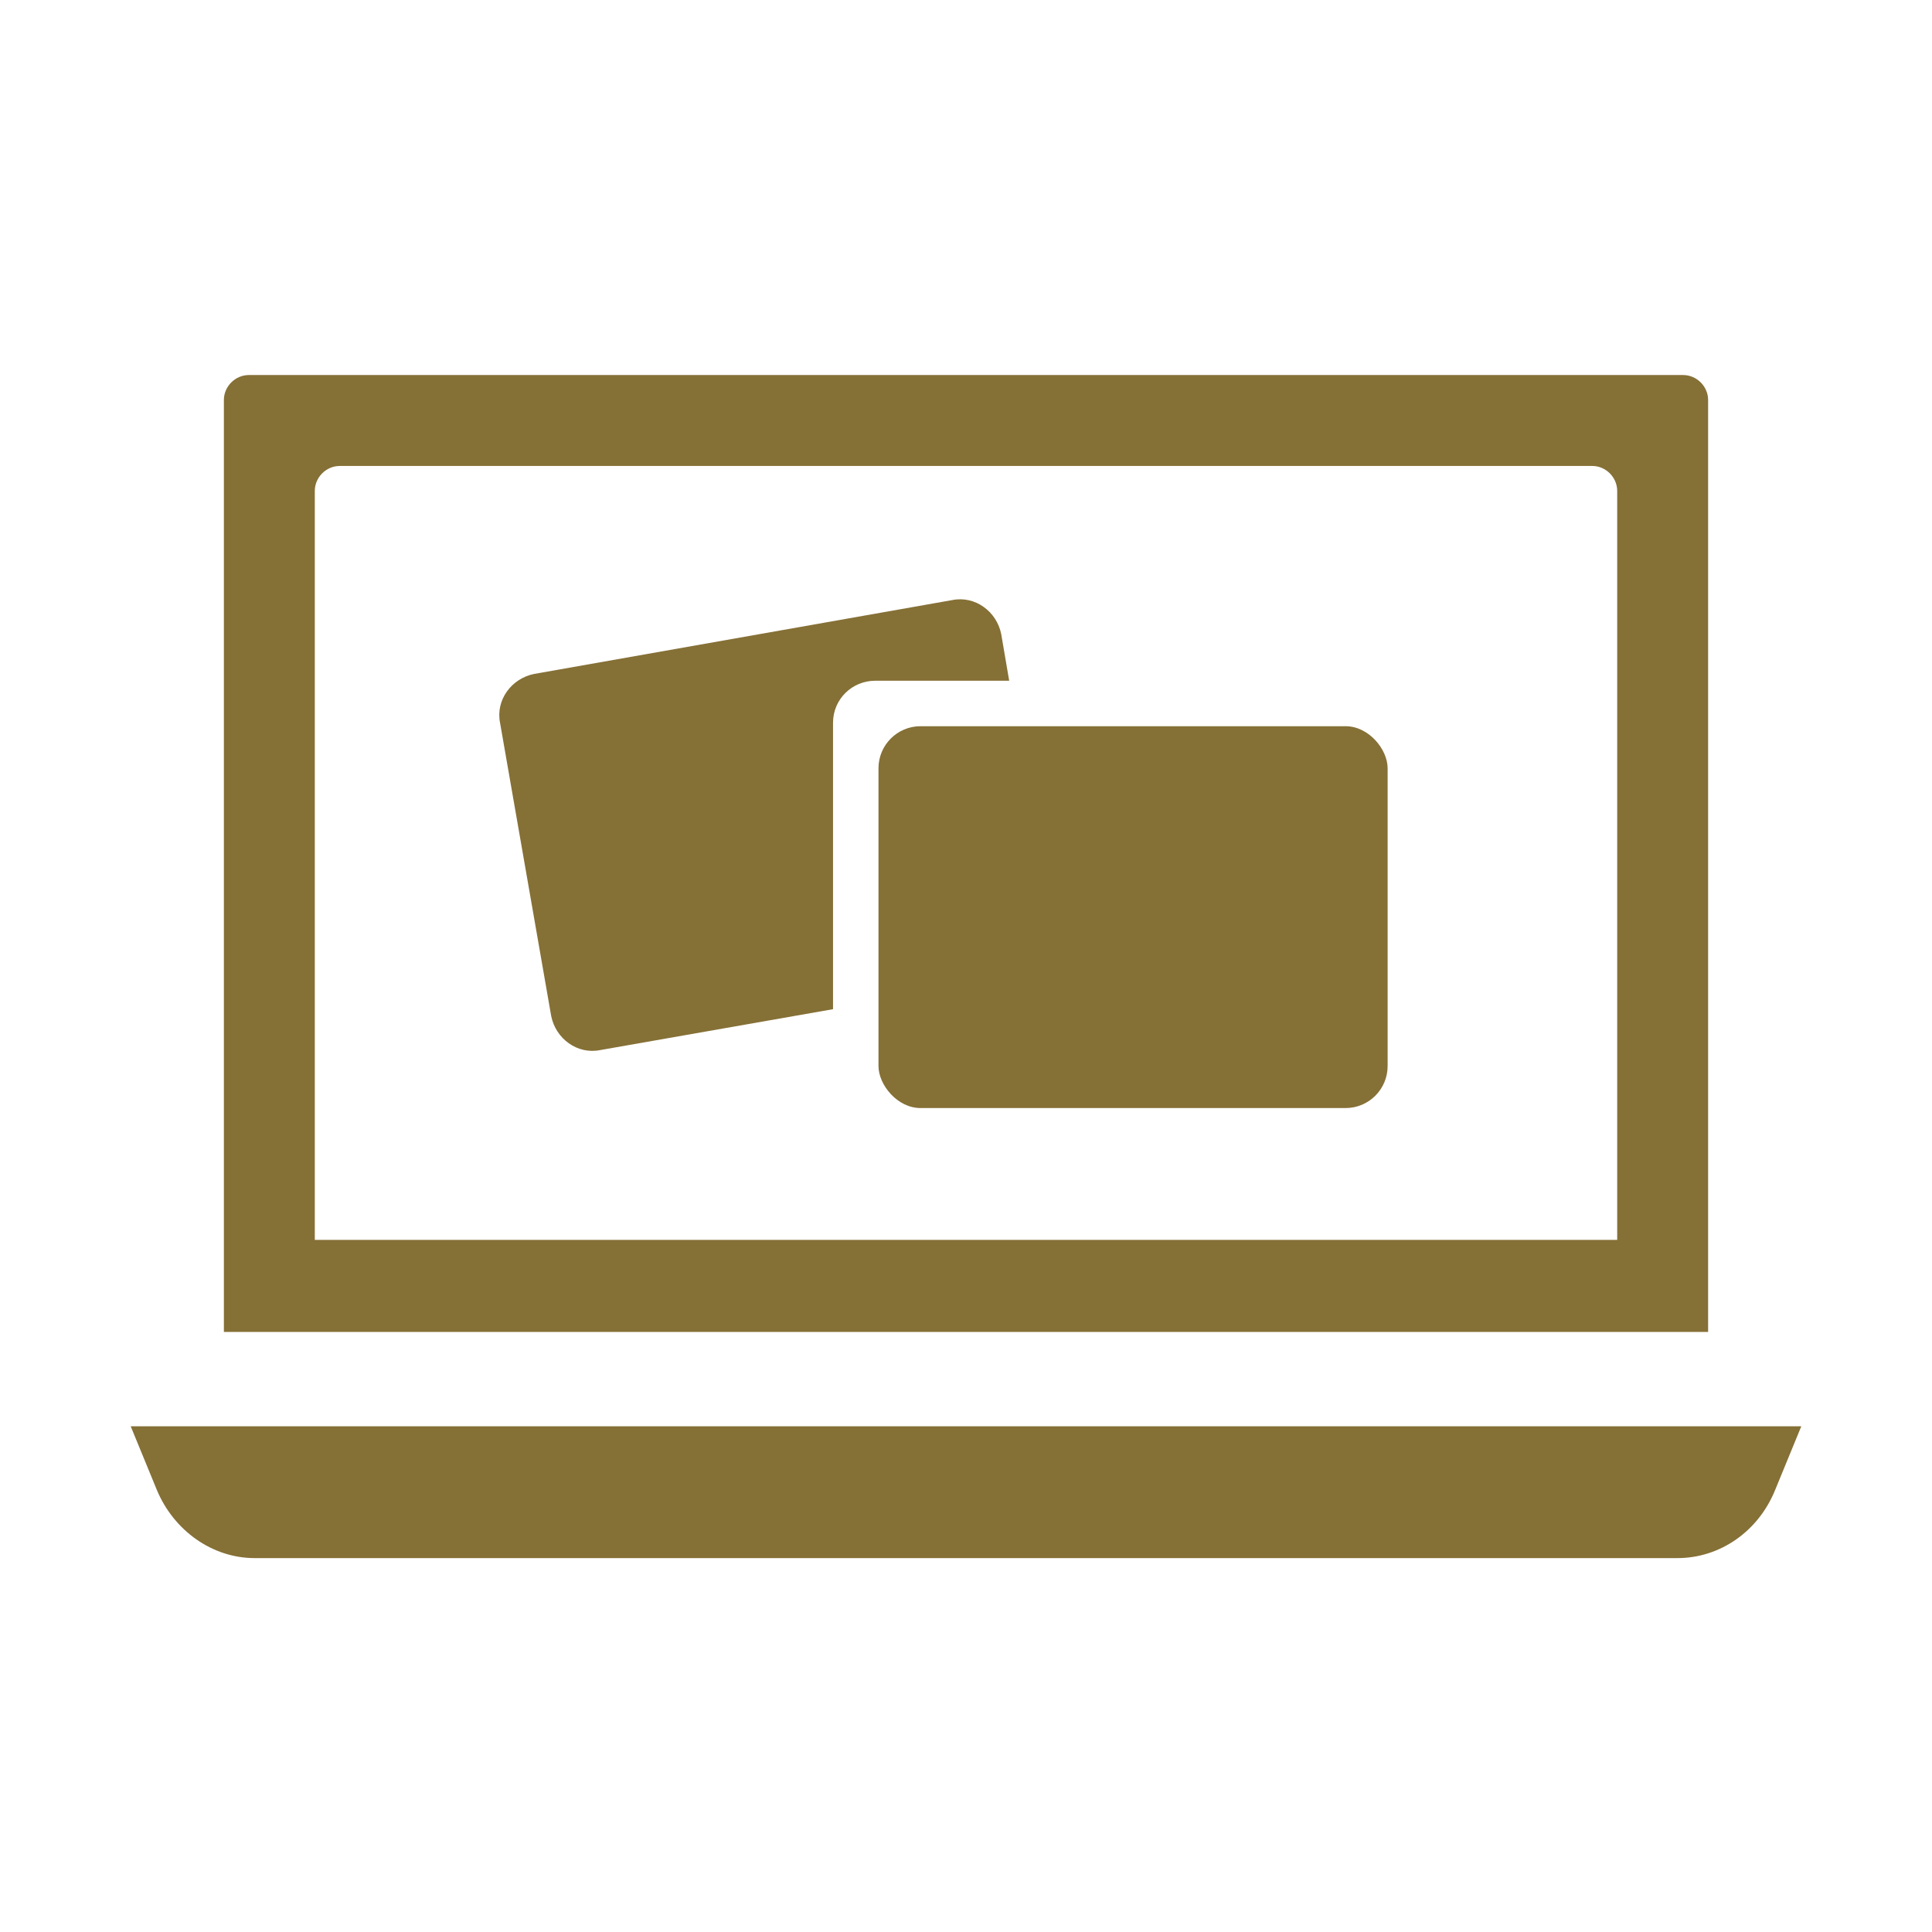
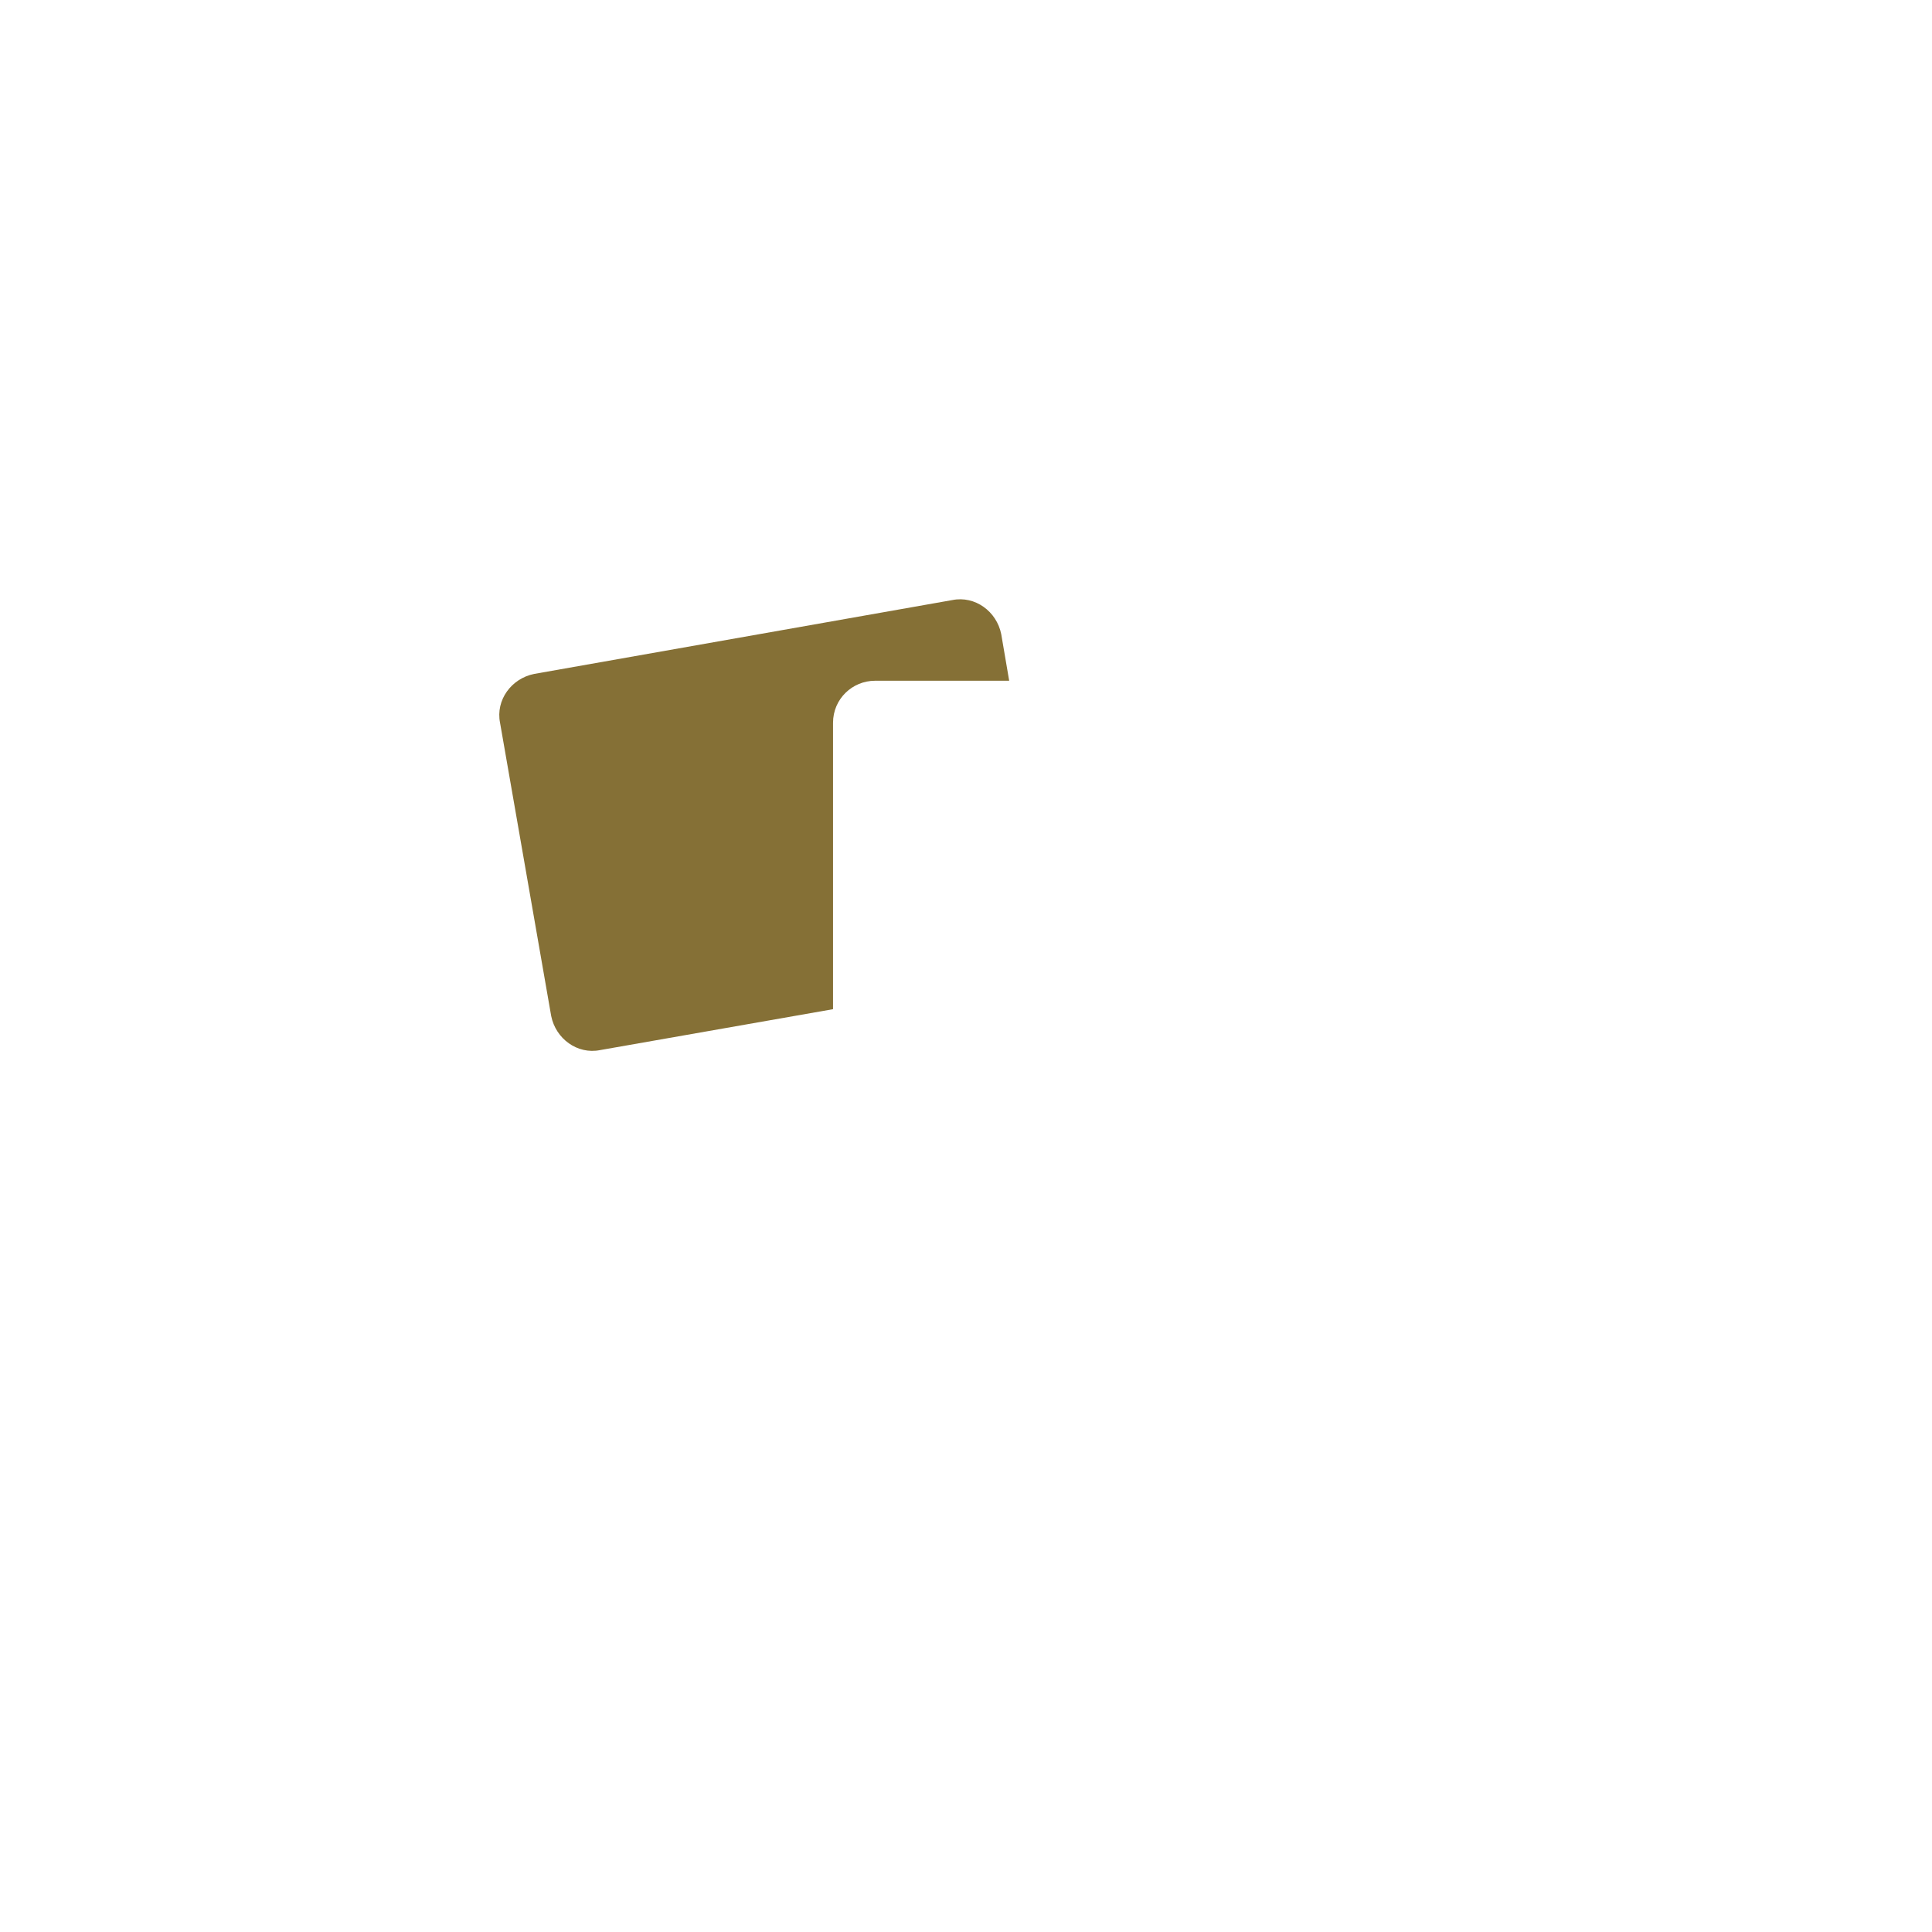
<svg xmlns="http://www.w3.org/2000/svg" id="_レイヤー_1" version="1.1" viewBox="0 0 170 170">
  <defs>
    <style>
      .st0 {
        fill: #857036;
      }
    </style>
  </defs>
-   <path class="st0" d="M148.1,33H21.9c-1.2,0-2.2,1-2.2,2.2v82h130.6V35.2c0-1.2-1-2.2-2.2-2.2ZM142.3,109.1H27.7V43.2c0-1.2,1-2.2,2.2-2.2h110.2c1.2,0,2.2,1,2.2,2.2v66Z" />
-   <path class="st0" d="M11.5,125.5l2.3,5.6c1.5,3.6,4.9,6,8.6,6h125.2c3.7,0,7.1-2.3,8.6-6l2.3-5.6H11.5Z" />
  <g>
    <path class="st0" d="M73.3,63.6c0-2.1,1.7-3.7,3.7-3.7h11.8l-.7-4.1c-.4-2-2.3-3.4-4.3-3l-36.8,6.5c-2,.4-3.4,2.3-3,4.3l4.5,25.8c.4,2,2.3,3.4,4.3,3l20.5-3.6v-25.1h0Z" />
-     <rect class="st0" x="77.3" y="63.9" width="44.8" height="33.6" rx="3.7" ry="3.7" />
  </g>
</svg>